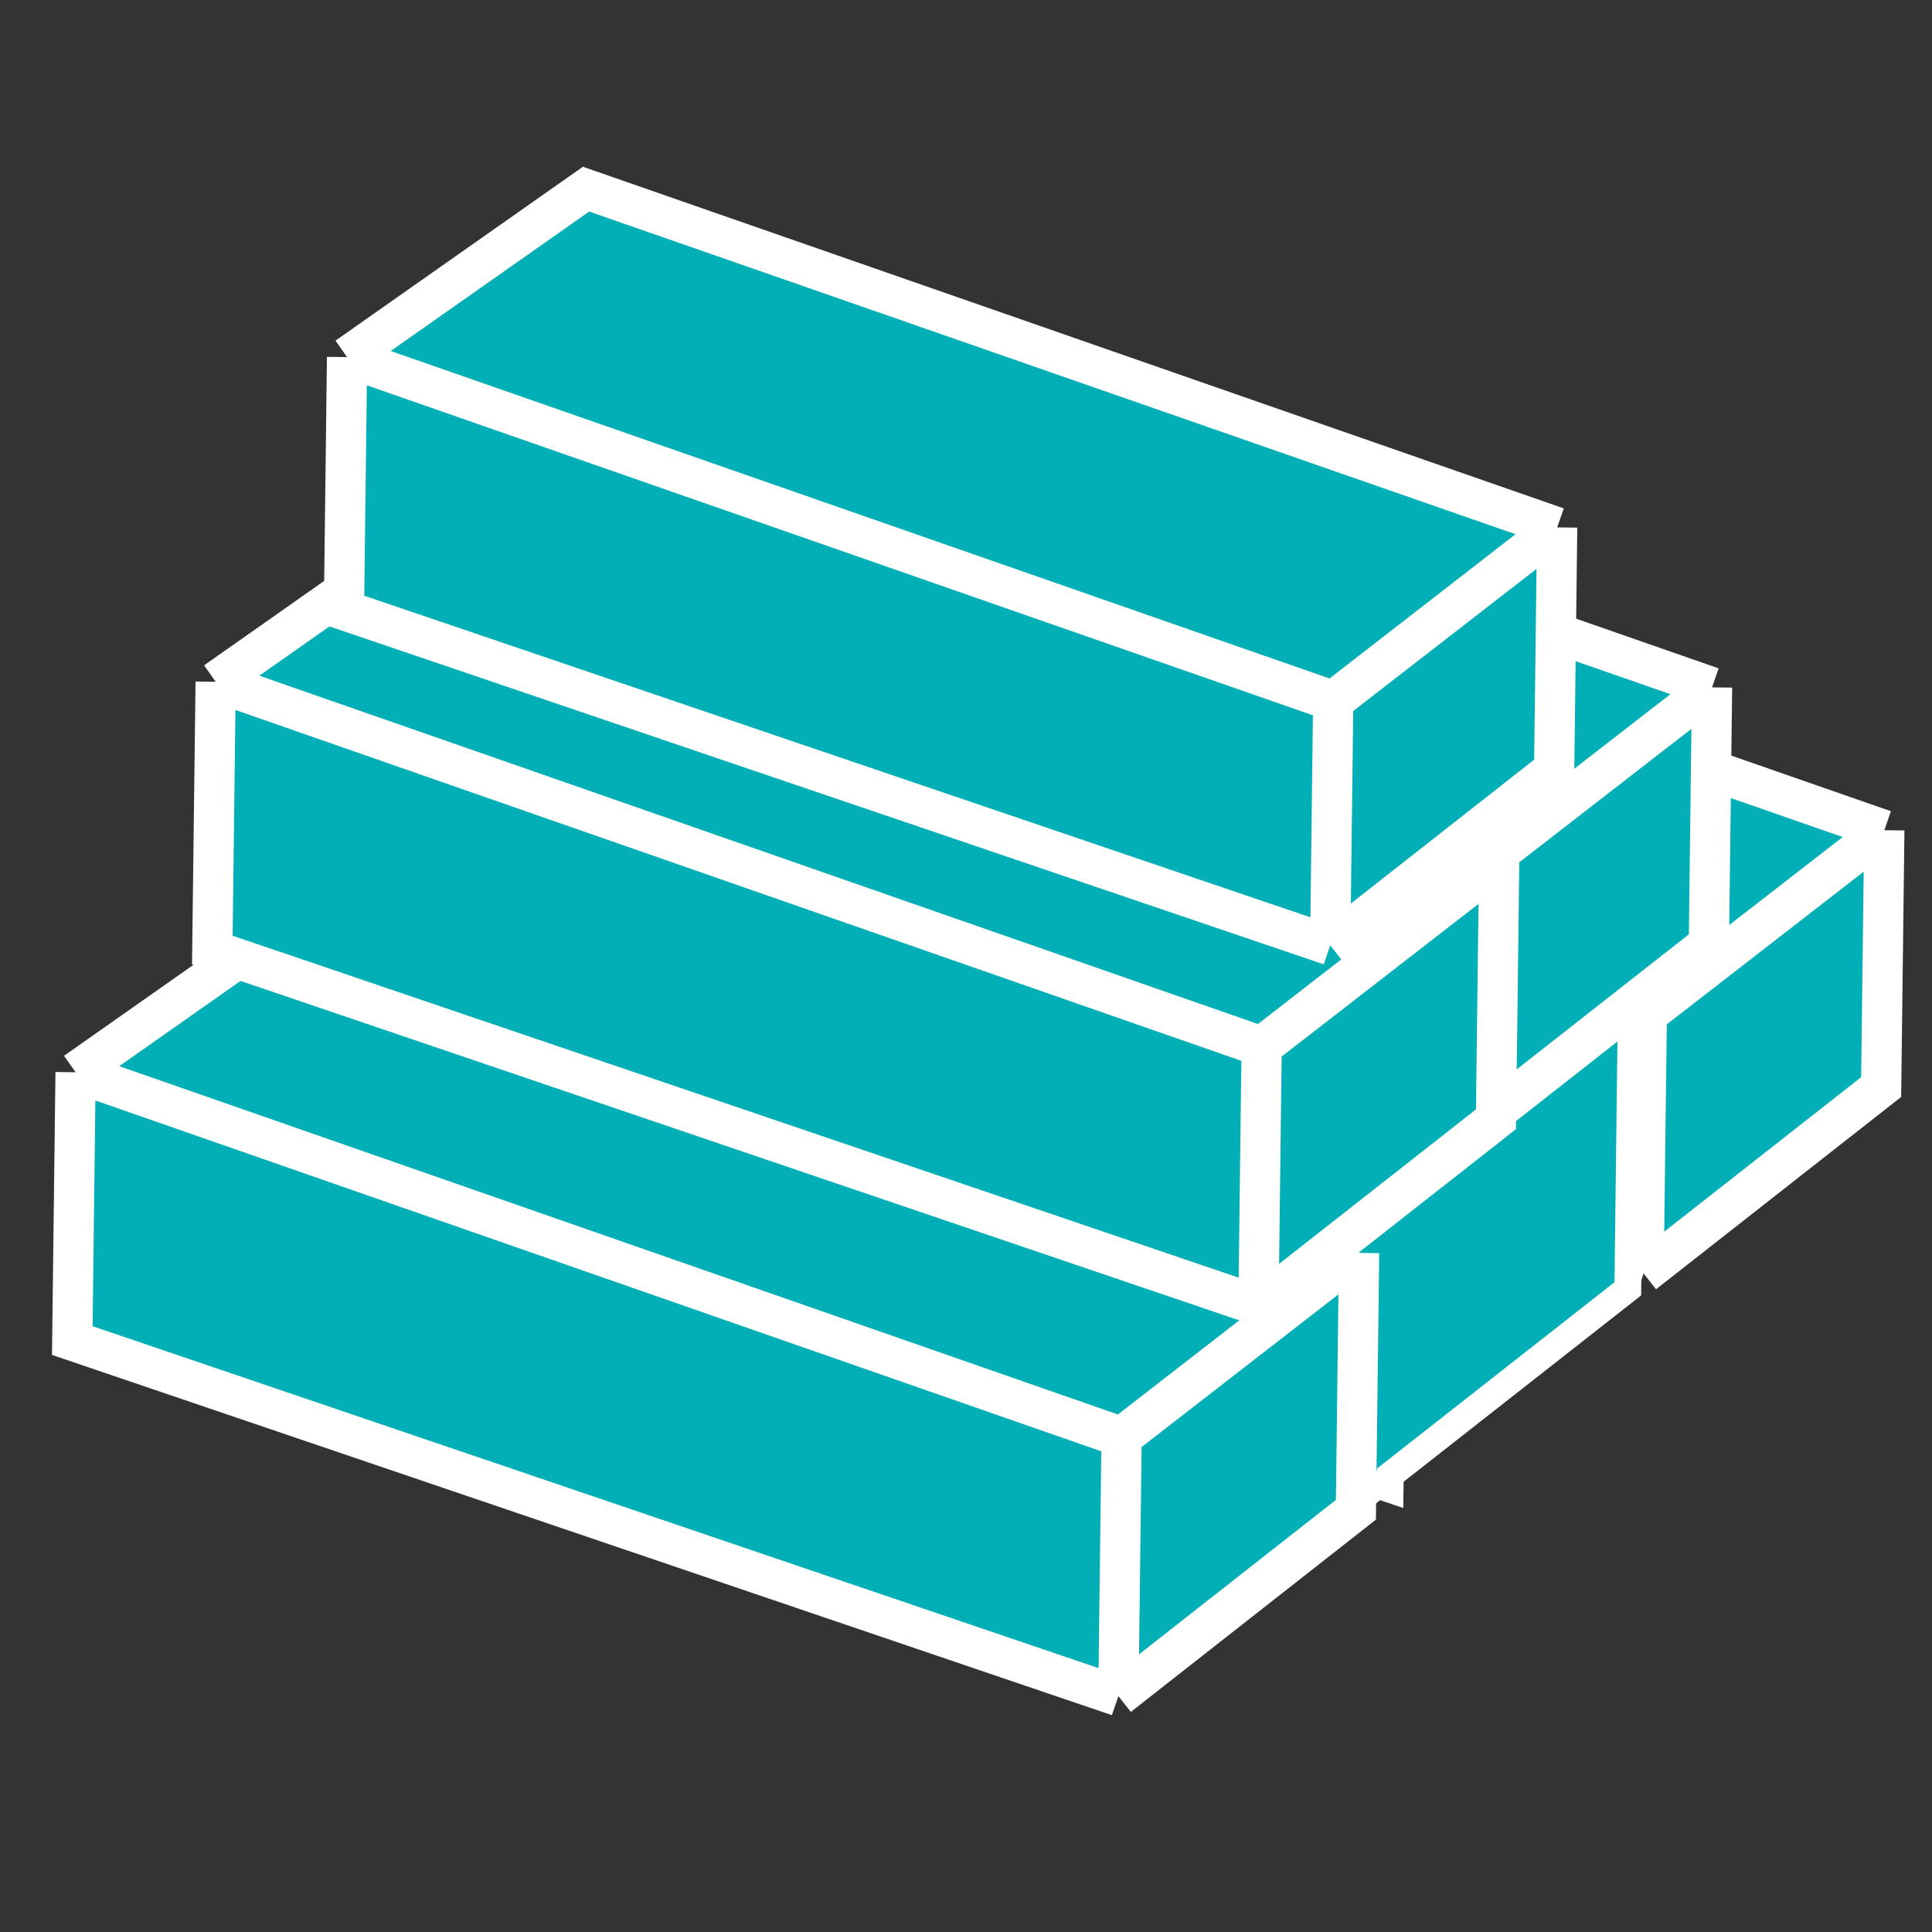
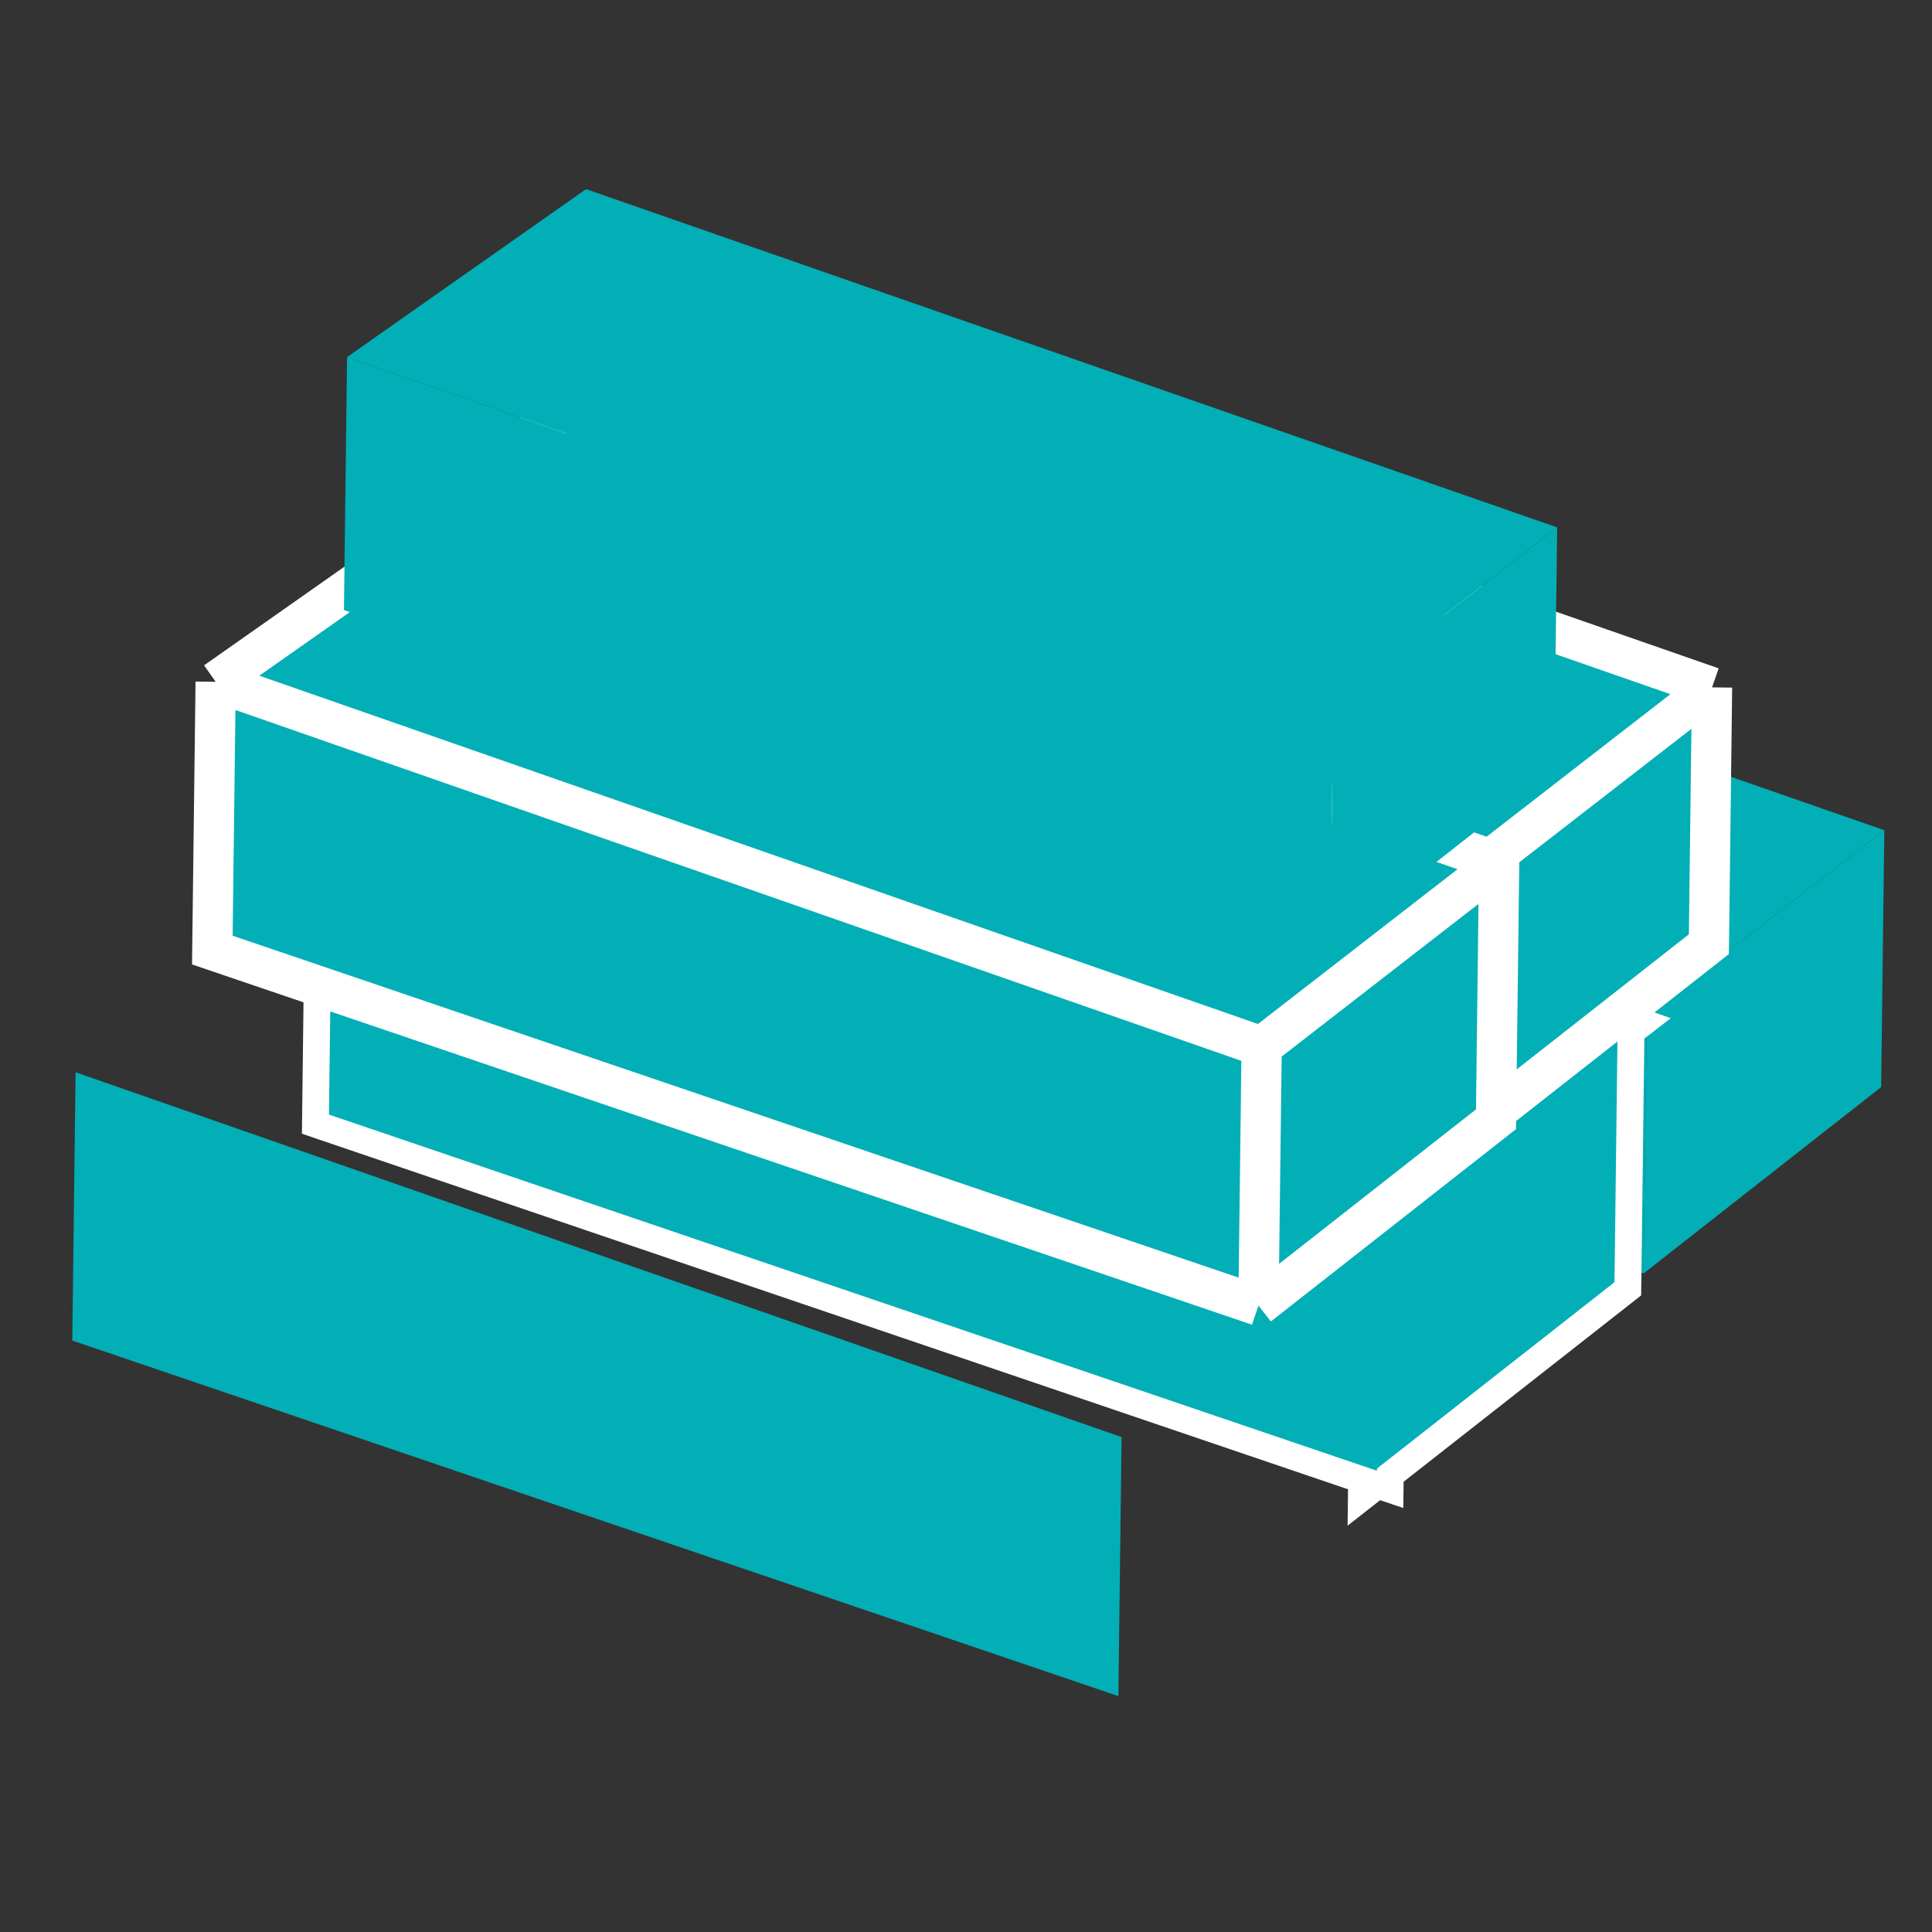
<svg xmlns="http://www.w3.org/2000/svg" width="72" height="72" viewBox="0 0 72 72" fill="none">
  <rect x="0" y="0" width="72" height="72" fill="#333333" stroke="none" />
  <g clip-path="url(#clip0_2868_45891)">
    <path d="M22.39 24.208L31.836 17.569L70.223 30.94L61.371 37.804L22.39 24.208Z" fill="#03AFB6" />
    <path d="M61.252 47.457L22.267 34.207L22.39 24.208L61.371 37.804L61.252 47.457Z" fill="#03AFB6" />
    <path d="M70.105 40.512L61.252 47.457L61.371 37.804L70.223 30.94L70.105 40.512Z" fill="#03AFB6" />
-     <path d="M61.252 47.457L70.105 40.512L70.223 30.94M61.252 47.457L22.267 34.207L22.39 24.208M61.252 47.457L61.371 37.804M61.371 37.804L70.223 30.94M61.371 37.804L22.39 24.208M70.223 30.94L31.836 17.569L22.39 24.208" stroke="white" stroke-width="1.5" />
    <path d="M11.886 31.375L11.892 30.856L12.382 31.027L21.559 24.576L21.827 24.388L22.115 24.488L60.196 37.753L60.796 37.287L60.788 37.959L61.23 38.113L60.782 38.46L60.667 47.81L60.664 48.03L60.463 48.188L51.812 54.975L51.805 55.505L51.338 55.347L50.733 55.821L50.741 55.144L12.046 41.993L11.756 41.894L11.759 41.612L11.879 31.892L11.392 31.722L11.886 31.375Z" fill="#03AFB6" stroke="white" />
-     <path d="M2.817 39.96L12.263 33.321L50.649 46.692L41.798 53.556L2.817 39.96Z" fill="#03AFB6" />
    <path d="M41.679 63.209L2.694 49.959L2.817 39.96L41.798 53.556L41.679 63.209Z" fill="#03AFB6" />
-     <path d="M50.531 56.264L41.679 63.209L41.798 53.556L50.649 46.692L50.531 56.264Z" fill="#03AFB6" />
-     <path d="M41.679 63.209L50.531 56.264L50.649 46.692M41.679 63.209L2.694 49.959L2.817 39.96M41.679 63.209L41.798 53.556M41.798 53.556L50.649 46.692M41.798 53.556L2.817 39.96M50.649 46.692L12.263 33.321L2.817 39.96" stroke="white" stroke-width="1.5" />
    <path d="M15.97 18.884L25.416 12.245L63.803 25.616L54.951 32.48L15.97 18.884Z" fill="#03AFB6" />
    <path d="M54.832 42.133L15.847 28.883L15.97 18.884L54.951 32.48L54.832 42.133Z" fill="#03AFB6" />
    <path d="M63.685 35.188L54.832 42.133L54.951 32.48L63.803 25.616L63.685 35.188Z" fill="#03AFB6" />
    <path d="M54.832 42.133L63.685 35.188L63.803 25.616M54.832 42.133L15.847 28.883L15.97 18.884M54.832 42.133L54.951 32.48M54.951 32.48L63.803 25.616M54.951 32.48L15.97 18.884M63.803 25.616L25.416 12.245L15.97 18.884" stroke="white" stroke-width="1.5" />
    <path d="M8.037 25.408L17.483 18.769L55.869 32.14L47.018 39.004L8.037 25.408Z" fill="#03AFB6" />
    <path d="M46.899 48.657L7.913 35.407L8.037 25.408L47.018 39.004L46.899 48.657Z" fill="#03AFB6" />
    <path d="M55.751 41.712L46.899 48.657L47.018 39.004L55.869 32.14L55.751 41.712Z" fill="#03AFB6" />
    <path d="M46.899 48.657L55.751 41.712L55.869 32.14M46.899 48.657L7.913 35.407L8.037 25.408M46.899 48.657L47.018 39.004M47.018 39.004L55.869 32.14M47.018 39.004L8.037 25.408M55.869 32.14L17.483 18.769L8.037 25.408" stroke="white" stroke-width="1.5" />
    <path d="M12.934 13.308L21.84 7.049L58.031 19.655L49.685 26.127L12.934 13.308Z" fill="#03AFB6" />
    <path d="M49.573 35.228L12.818 22.736L12.934 13.308L49.685 26.127L49.573 35.228Z" fill="#03AFB6" />
    <path d="M57.919 28.68L49.573 35.228L49.685 26.127L58.031 19.655L57.919 28.68Z" fill="#03AFB6" />
-     <path d="M49.573 35.228L57.919 28.68L58.031 19.655M49.573 35.228L12.818 22.736L12.934 13.308M49.573 35.228L49.685 26.127M49.685 26.127L58.031 19.655M49.685 26.127L12.934 13.308M58.031 19.655L21.84 7.049L12.934 13.308" stroke="white" stroke-width="1.5" />
  </g>
  <defs>
    <clipPath id="clip0_2868_45891">
      <rect width="72" height="72" fill="white" />
    </clipPath>
  </defs>
</svg>